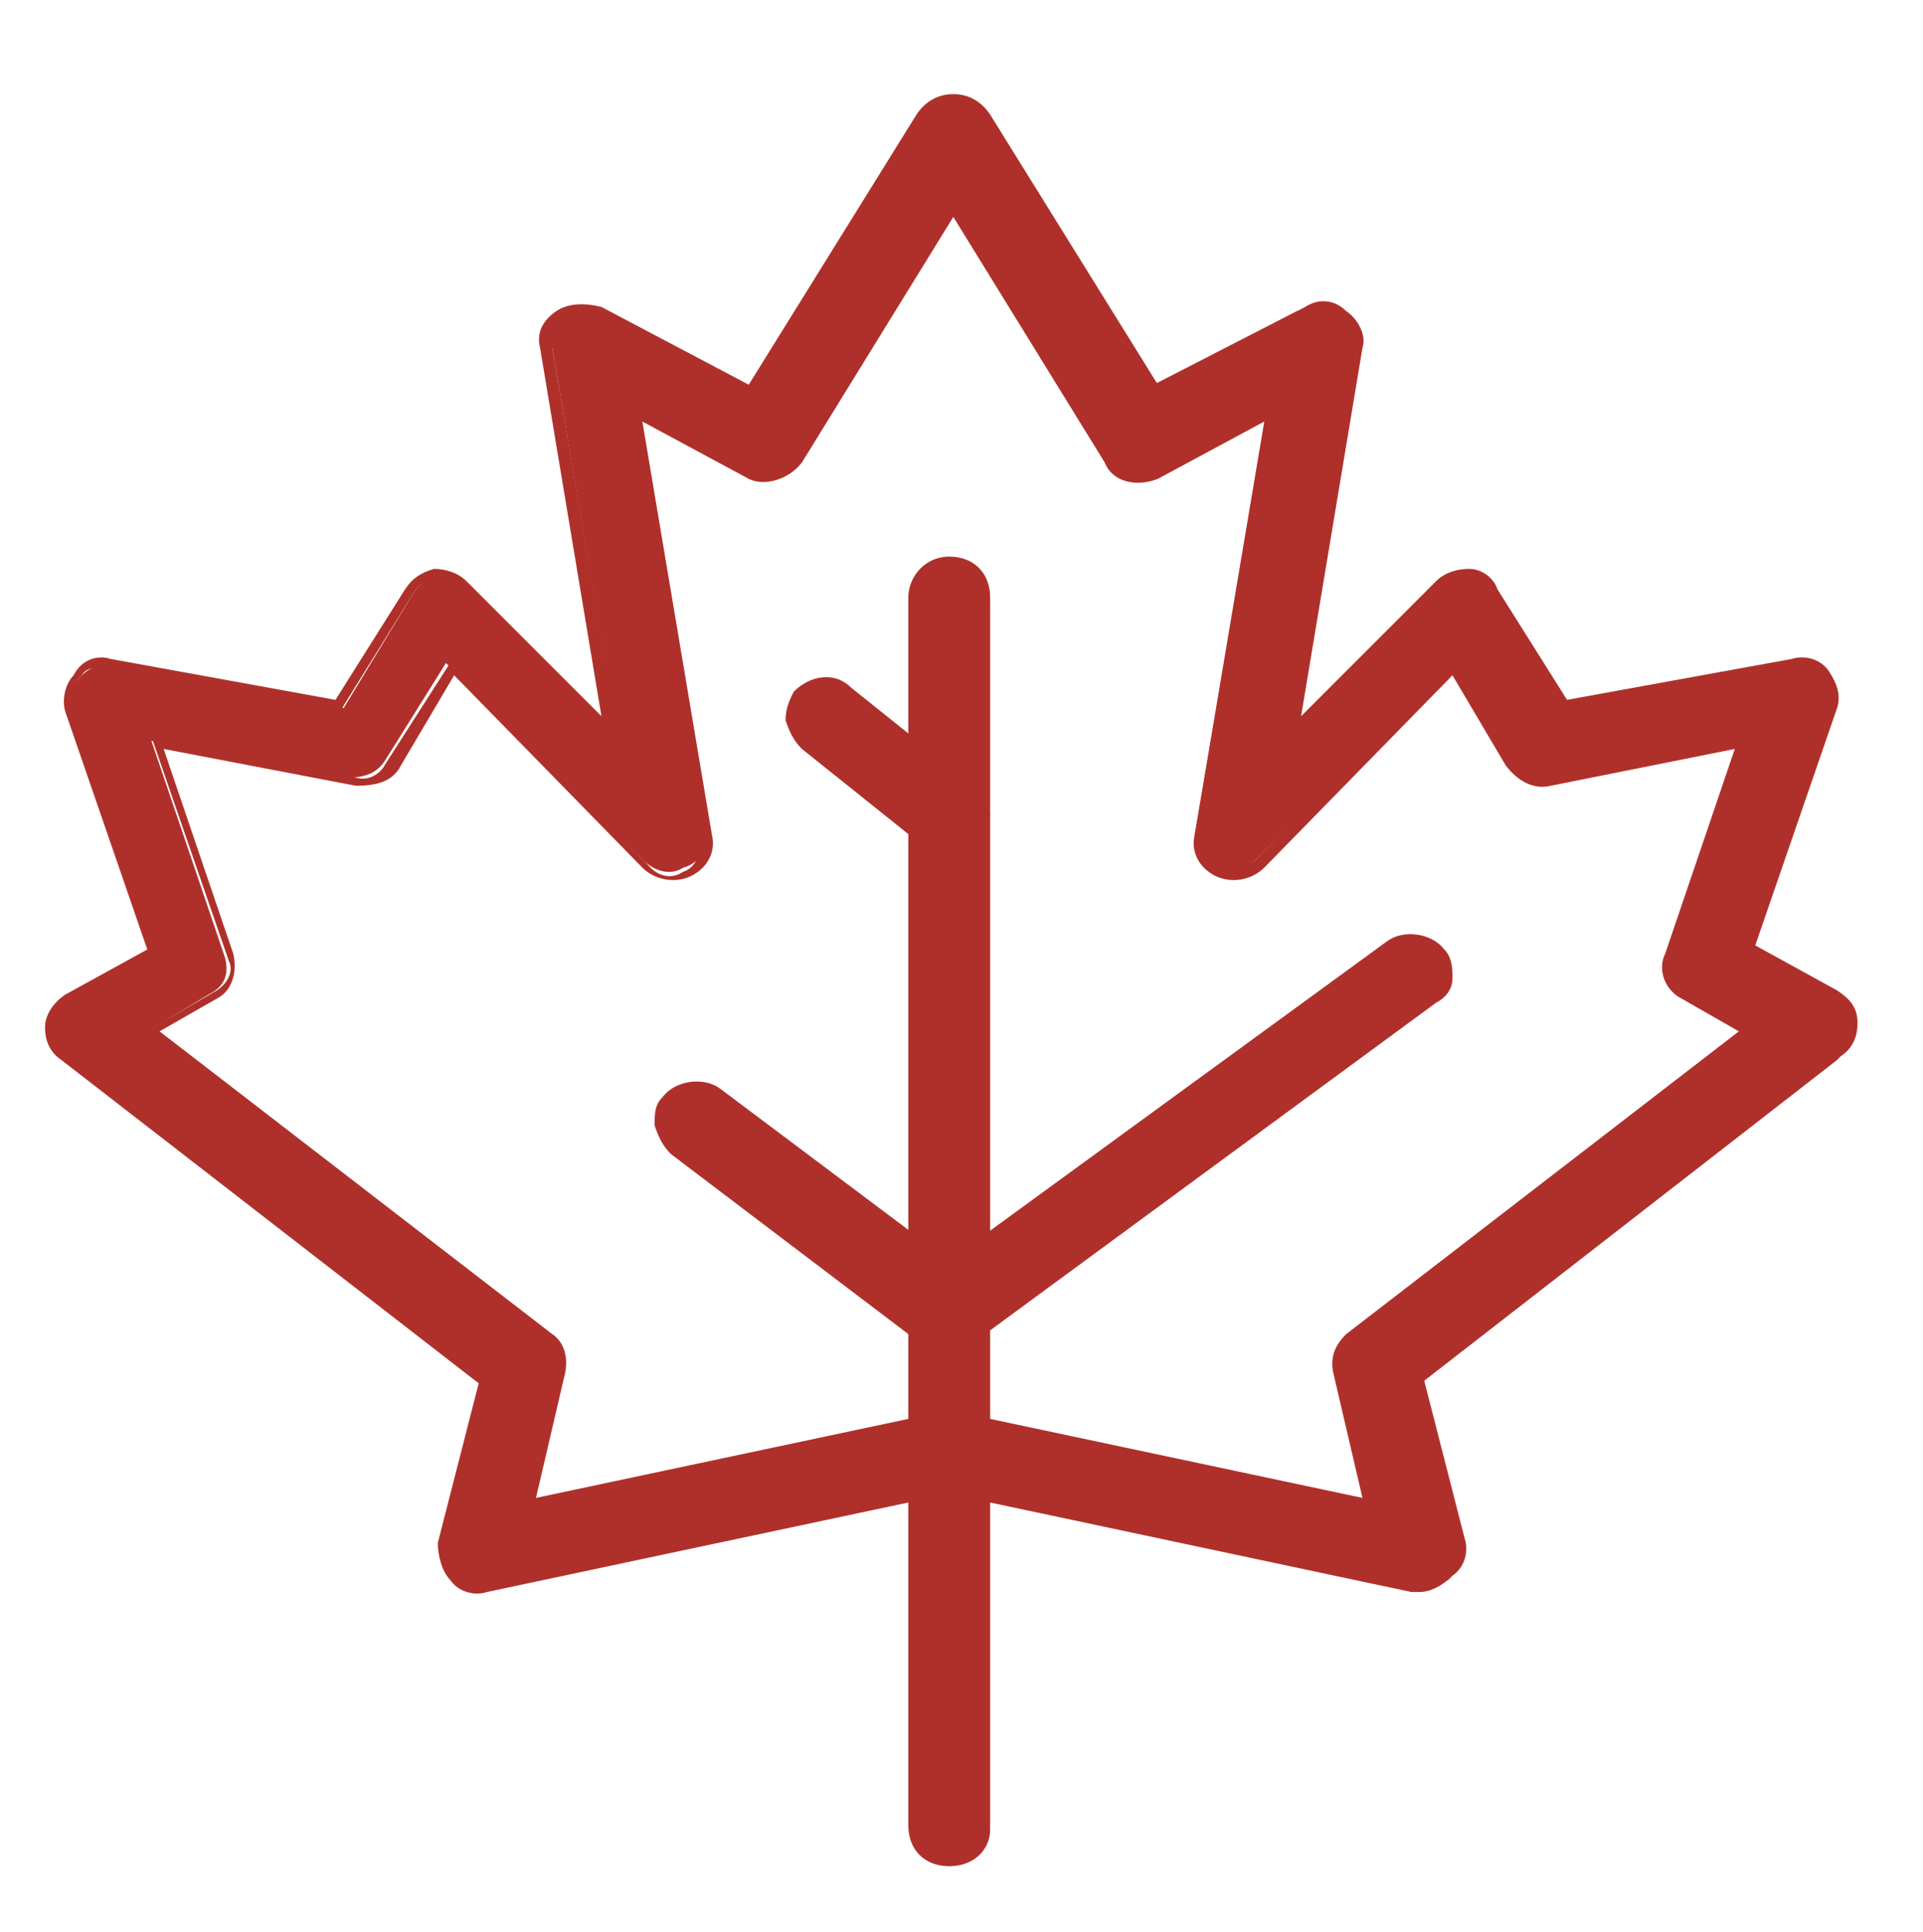
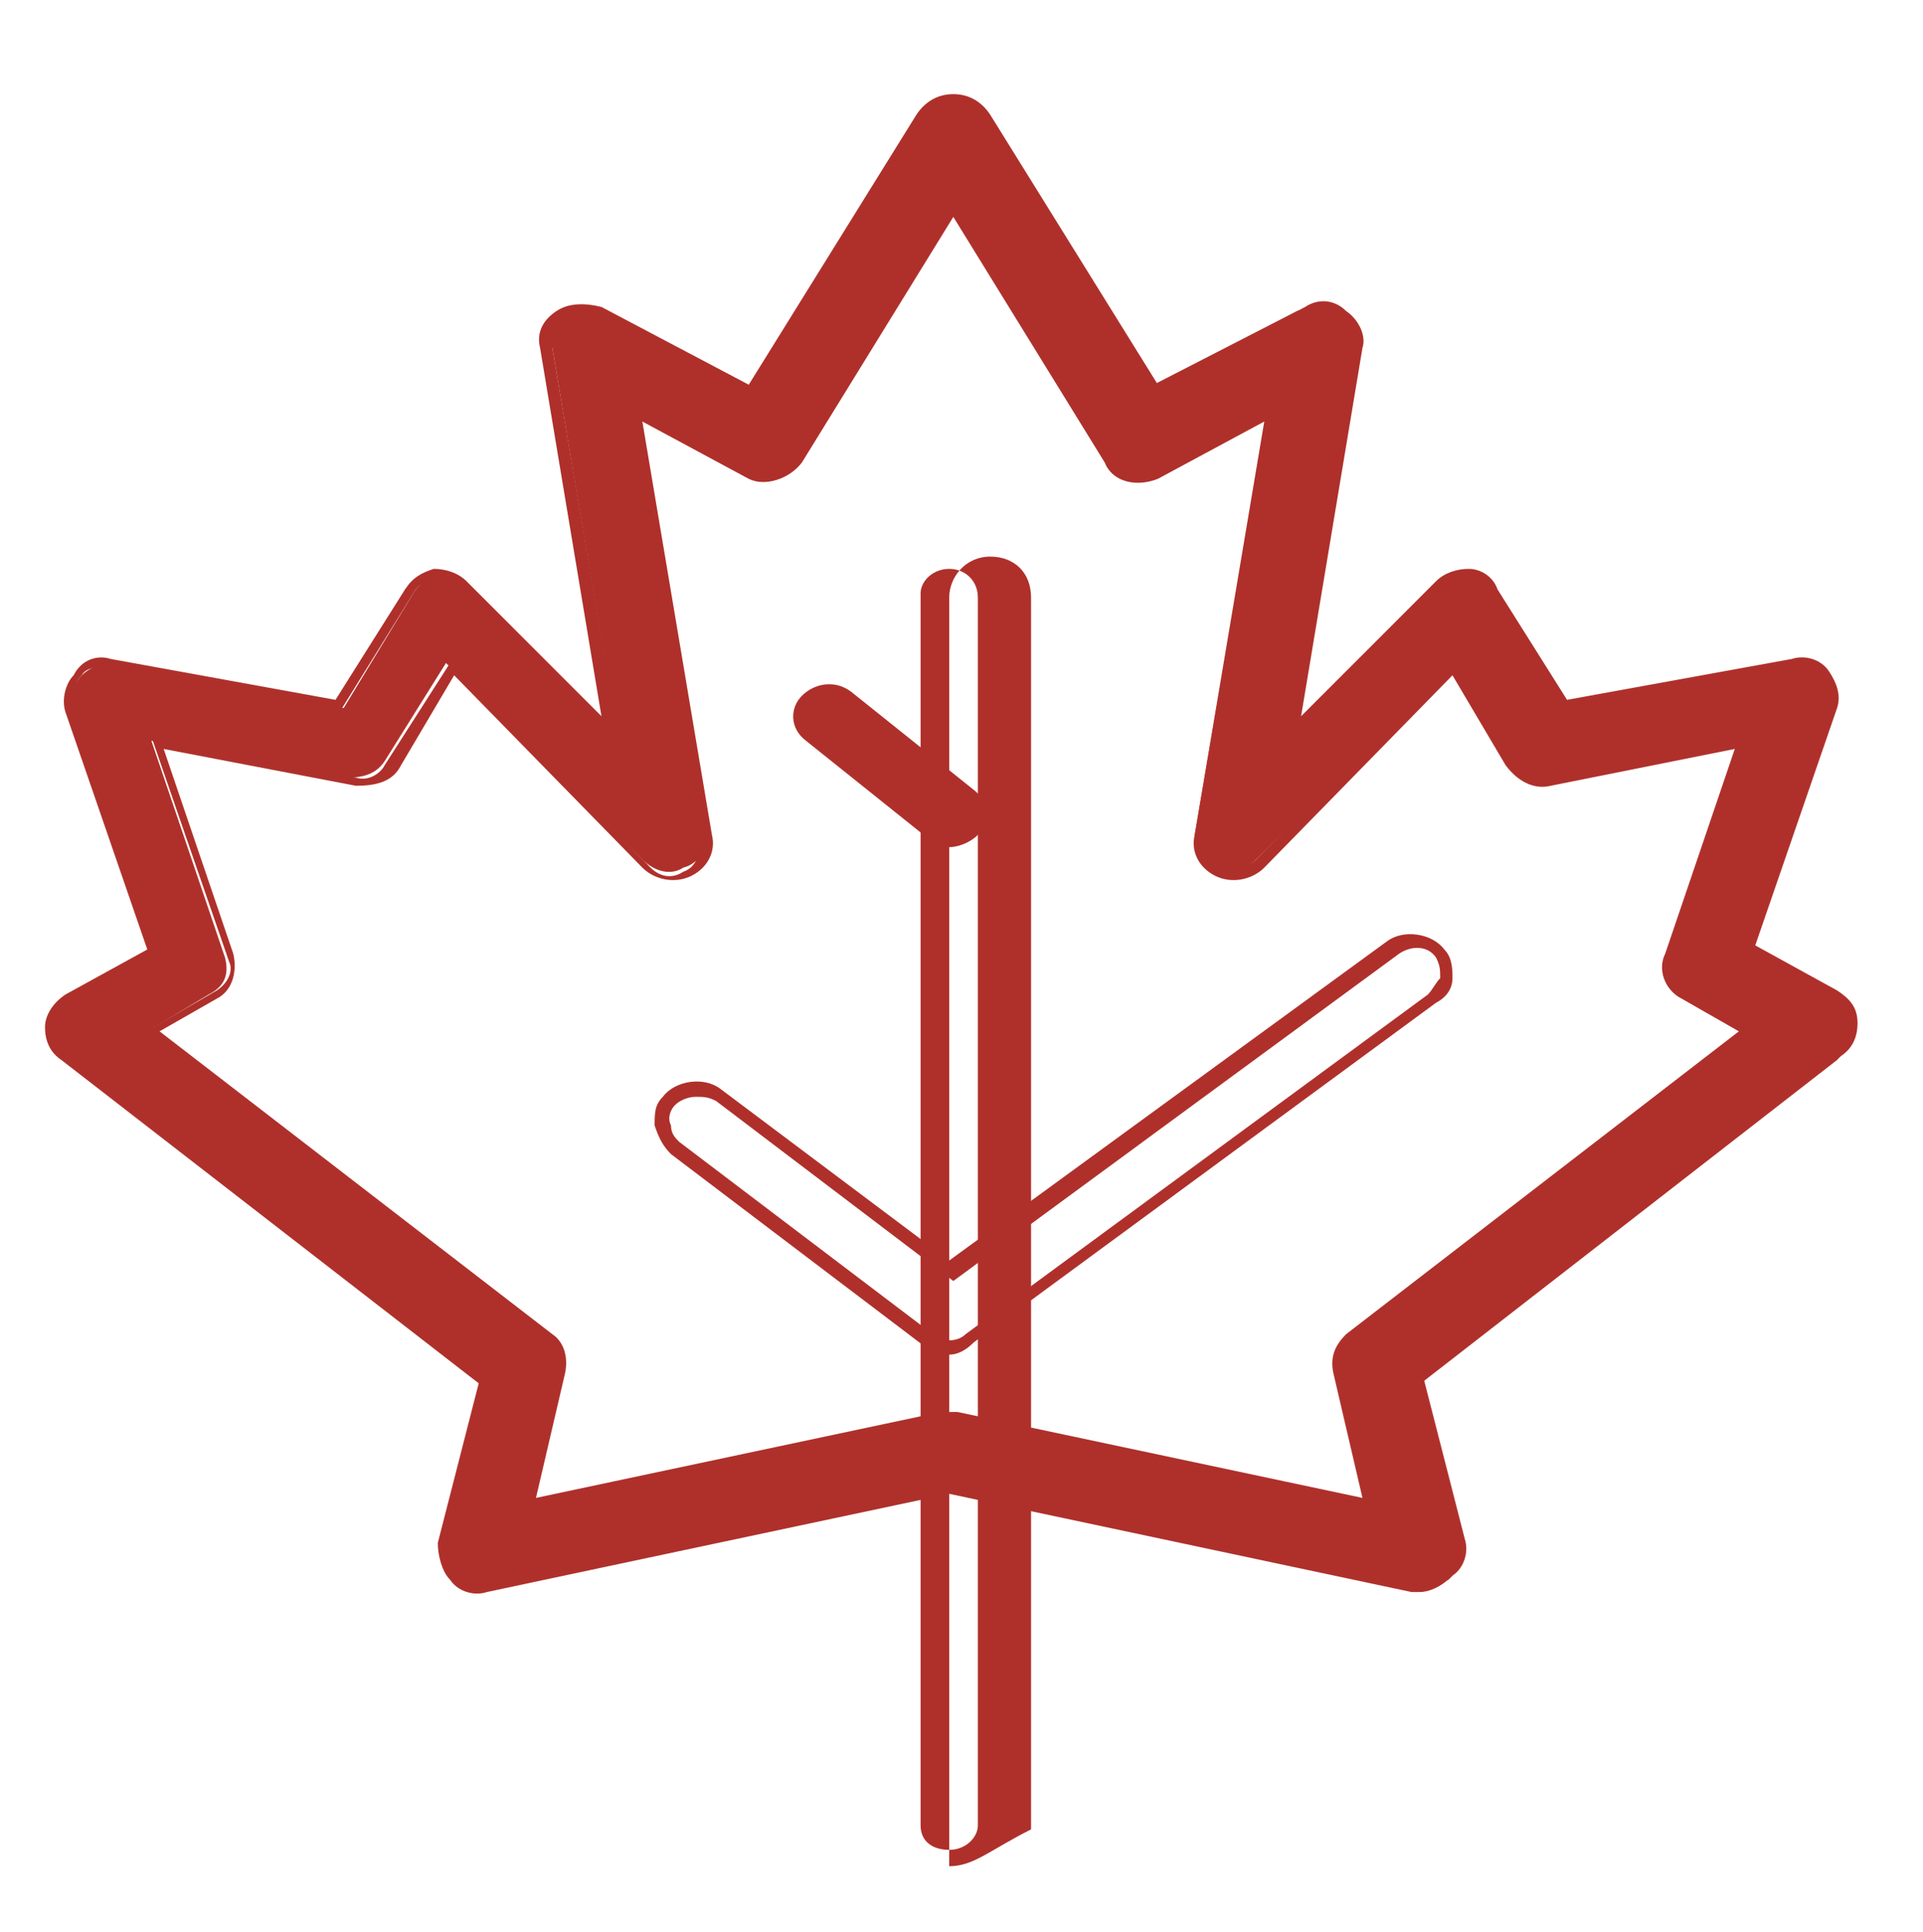
<svg xmlns="http://www.w3.org/2000/svg" version="1.1" id="Layer_1" x="0px" y="0px" viewBox="0 0 47 47.2" style="enable-background:new 0 0 47 47.2;" xml:space="preserve">
  <style type="text/css">
	.st0{fill:#AF302B;}
</style>
  <g>
    <g>
      <g>
        <g>
          <path class="st0" d="M34.7,38.7c-0.1,0-0.1,0-0.2,0l-11.3-2.4l-11.3,2.4c-0.3,0.1-0.6,0-0.8-0.2c-0.2-0.2-0.3-0.5-0.2-0.7l1-4      l-10.3-8c-0.2-0.2-0.3-0.4-0.3-0.7c0-0.3,0.2-0.5,0.4-0.6l2.1-1.2l-2-6c-0.1-0.3,0-0.6,0.2-0.8c0.2-0.2,0.5-0.3,0.8-0.3l5.6,1.1      l1.7-2.8c0.1-0.2,0.4-0.4,0.6-0.4c0.3,0,0.5,0.1,0.7,0.2l3.7,3.7l-1.6-9.5c-0.1-0.3,0.1-0.6,0.3-0.8c0.3-0.2,0.6-0.2,0.9-0.1      l3.7,1.9l4.1-6.7c0.2-0.2,0.4-0.4,0.7-0.4s0.6,0.1,0.7,0.4l4.1,6.7l3.7-1.9c0.3-0.1,0.6-0.1,0.9,0.1C32.9,8,33.1,8.3,33,8.6      l-1.6,9.5l3.7-3.7c0.2-0.2,0.4-0.3,0.7-0.2c0.3,0,0.5,0.2,0.6,0.4l1.7,2.8l5.6-1.1c0.3-0.1,0.6,0,0.8,0.3      c0.2,0.2,0.3,0.5,0.2,0.8l-2,6l2.1,1.2c0.2,0.1,0.4,0.4,0.4,0.6c0,0.3-0.1,0.5-0.3,0.7l-10.3,8l1,4c0.1,0.3,0,0.5-0.2,0.7      C35.1,38.7,34.9,38.7,34.7,38.7z M3.6,25.2l9.8,7.6c0.2,0.2,0.4,0.5,0.3,0.8l-0.8,3.3L23,34.7c0.1,0,0.2,0,0.4,0l10.2,2.2      l-0.8-3.3c-0.1-0.3,0-0.6,0.3-0.8l9.8-7.6l-1.6-0.9c-0.3-0.2-0.5-0.6-0.4-0.9l1.8-5.3L37.9,19c-0.3,0.1-0.7-0.1-0.9-0.4      l-1.5-2.4l-4.8,4.8c-0.3,0.3-0.7,0.3-1,0.2c-0.3-0.2-0.5-0.5-0.5-0.8l1.8-10.5l-2.9,1.5c-0.4,0.2-0.9,0.1-1.1-0.3l-3.8-6.2      l-3.8,6.2c-0.2,0.4-0.7,0.5-1.1,0.3l-2.9-1.5l1.8,10.5c0.1,0.3-0.1,0.7-0.5,0.8c-0.3,0.2-0.7,0.1-1-0.2l-4.8-4.8l-1.5,2.4      c-0.2,0.3-0.5,0.4-0.9,0.4l-4.8-0.9l1.8,5.3c0.1,0.4,0,0.7-0.4,0.9L3.6,25.2z" />
          <path class="st0" d="M34.7,38.9c-0.1,0-0.1,0-0.2,0l-11.3-2.4l-11.3,2.4c-0.3,0.1-0.7,0-0.9-0.3c-0.2-0.2-0.3-0.6-0.3-0.9l1-3.9      L1.5,25.9c-0.3-0.2-0.4-0.5-0.4-0.8c0-0.3,0.2-0.6,0.5-0.8l2-1.1l-2-5.8c-0.1-0.3,0-0.7,0.2-0.9C2,16.1,2.4,16,2.7,16.1l5.5,1      l1.7-2.7c0.2-0.3,0.4-0.4,0.7-0.5c0.3,0,0.6,0.1,0.8,0.3l3.3,3.3l-1.5-9c-0.1-0.4,0.1-0.7,0.4-0.9c0.3-0.2,0.7-0.2,1.1-0.1      l3.6,1.9l4.1-6.6c0.2-0.3,0.5-0.5,0.9-0.5c0.4,0,0.7,0.2,0.9,0.5l4.1,6.6l3.6-1.9c0.3-0.2,0.7-0.2,1,0.1      c0.3,0.2,0.5,0.6,0.4,0.9l-1.5,9l3.3-3.3c0.2-0.2,0.5-0.3,0.8-0.3c0.3,0,0.6,0.2,0.7,0.5l1.7,2.7l5.5-1c0.3-0.1,0.7,0,0.9,0.3      c0.2,0.3,0.3,0.6,0.2,0.9l-2,5.8l2,1.1c0.3,0.2,0.5,0.4,0.5,0.8c0,0.3-0.1,0.6-0.4,0.8l-10.2,7.9l1,3.9c0.1,0.3,0,0.7-0.3,0.9      C35.2,38.8,34.9,38.9,34.7,38.9z M23.2,36.2L23.2,36.2l11.3,2.4c0.2,0,0.5,0,0.6-0.2c0.2-0.2,0.2-0.4,0.2-0.6l-1-4.1l0.1-0.1      l10.3-8c0.2-0.1,0.3-0.3,0.2-0.5c0-0.2-0.1-0.4-0.3-0.5l-2.2-1.3l2.1-6.1c0.1-0.2,0-0.4-0.1-0.6c-0.2-0.2-0.4-0.3-0.6-0.2      L38,17.5l-1.8-2.9c-0.1-0.2-0.3-0.3-0.5-0.3c-0.2,0-0.4,0.1-0.6,0.2l-4,4.1l1.7-10c0-0.2-0.1-0.5-0.3-0.6      c-0.2-0.1-0.5-0.2-0.7,0l-3.9,2L23.8,3c-0.1-0.2-0.3-0.3-0.6-0.3c-0.2,0-0.5,0.1-0.6,0.3l-4.2,6.9l-3.9-2      c-0.2-0.1-0.5-0.1-0.7,0c-0.2,0.1-0.3,0.4-0.3,0.6l1.7,10l-4-4.1c-0.1-0.1-0.4-0.2-0.6-0.2c-0.2,0-0.4,0.1-0.5,0.3l-1.8,2.9      l-5.7-1.1c-0.2,0-0.5,0-0.6,0.2c-0.2,0.2-0.2,0.4-0.1,0.6L4,23.3l-2.2,1.3c-0.2,0.1-0.3,0.3-0.3,0.5c0,0.2,0.1,0.4,0.2,0.5      l10.4,8.1l-1,4.1c-0.1,0.2,0,0.4,0.2,0.6c0.2,0.2,0.4,0.2,0.6,0.2L23.2,36.2z M33.8,37.1l-10.4-2.2c-0.1,0-0.2,0-0.3,0      l-10.4,2.2l0.9-3.5c0.1-0.2,0-0.5-0.2-0.6l-10-7.7l1.9-1.1c0.3-0.2,0.4-0.5,0.3-0.7l-1.9-5.5l5,1c0.3,0.1,0.6-0.1,0.7-0.3      l1.6-2.5l4.9,5c0.2,0.2,0.5,0.3,0.8,0.1c0.3-0.1,0.4-0.4,0.4-0.7L15.1,9.6l3.2,1.7c0.3,0.2,0.7,0.1,0.9-0.2l4-6.5l4,6.5      c0.2,0.3,0.6,0.4,0.9,0.2l3.2-1.7l-1.8,10.8c0,0.3,0.1,0.5,0.4,0.7c0.3,0.1,0.6,0.1,0.8-0.1l4.9-5l1.6,2.5      c0.1,0.2,0.4,0.4,0.7,0.3l5-1L41,23.4c-0.1,0.3,0,0.6,0.3,0.7l1.9,1.1l-10,7.7c-0.2,0.2-0.3,0.4-0.2,0.6L33.8,37.1z M3.9,25.2      l9.6,7.4c0.3,0.2,0.4,0.6,0.3,1l-0.7,3l9.9-2.1c0.1,0,0.3,0,0.4,0l9.9,2.1l-0.7-3c-0.1-0.4,0-0.7,0.3-1l9.6-7.4l-1.4-0.8      c-0.4-0.2-0.6-0.7-0.4-1.1l1.7-5l-4.5,0.9c-0.4,0.1-0.8-0.1-1.1-0.5l-1.3-2.2l-4.6,4.7c-0.3,0.3-0.8,0.4-1.2,0.2      c-0.4-0.2-0.6-0.6-0.5-1l1.7-10.1l-2.6,1.4c-0.5,0.2-1.1,0.1-1.3-0.4l-3.7-6l-3.7,6c-0.3,0.4-0.9,0.6-1.3,0.4l-2.6-1.4l1.7,10.1      c0.1,0.4-0.1,0.8-0.5,1c-0.4,0.2-0.9,0.1-1.2-0.2l-4.6-4.7l-1.3,2.2c-0.2,0.4-0.6,0.5-1.1,0.5L4,18.3l1.7,5      c0.1,0.4,0,0.9-0.4,1.1L3.9,25.2z" />
        </g>
      </g>
      <g>
        <g>
-           <path class="st0" d="M23.2,45.4c-0.5,0-0.8-0.4-0.8-0.8V14.6c0-0.4,0.4-0.8,0.8-0.8s0.8,0.4,0.8,0.8v30.1      C24,45.1,23.7,45.4,23.2,45.4z" />
-           <path class="st0" d="M23.2,45.6c-0.6,0-1-0.4-1-1V14.6c0-0.5,0.4-1,1-1c0.6,0,1,0.4,1,1v30.1C24.2,45.2,23.8,45.6,23.2,45.6z       M23.2,13.9c-0.4,0-0.7,0.3-0.7,0.6v30.1c0,0.4,0.3,0.6,0.7,0.6c0.4,0,0.7-0.3,0.7-0.6V14.6C23.9,14.2,23.6,13.9,23.2,13.9z" />
+           <path class="st0" d="M23.2,45.6V14.6c0-0.5,0.4-1,1-1c0.6,0,1,0.4,1,1v30.1C24.2,45.2,23.8,45.6,23.2,45.6z       M23.2,13.9c-0.4,0-0.7,0.3-0.7,0.6v30.1c0,0.4,0.3,0.6,0.7,0.6c0.4,0,0.7-0.3,0.7-0.6V14.6C23.9,14.2,23.6,13.9,23.2,13.9z" />
        </g>
      </g>
      <g>
        <g>
          <path class="st0" d="M23.2,20.7c-0.2,0-0.4-0.1-0.5-0.2l-3-2.4c-0.4-0.3-0.4-0.8-0.1-1.1c0.3-0.3,0.8-0.4,1.2-0.1l3,2.4      c0.4,0.3,0.4,0.8,0.1,1.1C23.7,20.6,23.4,20.7,23.2,20.7z" />
-           <path class="st0" d="M23.2,20.9c-0.2,0-0.5-0.1-0.6-0.2l-3-2.4c-0.2-0.2-0.3-0.4-0.4-0.7c0-0.3,0.1-0.5,0.2-0.7      c0.4-0.4,1-0.5,1.4-0.1l3,2.4c0.2,0.2,0.3,0.4,0.4,0.7c0,0.3-0.1,0.5-0.2,0.7C23.8,20.7,23.5,20.9,23.2,20.9z M20.2,16.9      c-0.2,0-0.4,0.1-0.5,0.2c-0.1,0.1-0.2,0.3-0.2,0.5c0,0.2,0.1,0.3,0.2,0.4l3,2.4c0.3,0.2,0.7,0.2,1-0.1c0.1-0.1,0.2-0.3,0.2-0.5      c0-0.2-0.1-0.3-0.2-0.4l-3-2.4C20.5,16.9,20.4,16.9,20.2,16.9z" />
        </g>
      </g>
      <g>
        <g>
-           <path class="st0" d="M23.2,32.9c-0.2,0-0.4-0.1-0.5-0.2L16.5,28c-0.4-0.3-0.4-0.8-0.1-1.1c0.3-0.3,0.8-0.4,1.2-0.1l5.7,4.3      L34,23.1c0.4-0.3,0.9-0.2,1.2,0.1c0.3,0.4,0.2,0.9-0.2,1.1l-11.3,8.3C23.6,32.8,23.4,32.9,23.2,32.9z" />
          <path class="st0" d="M23.2,33.1c-0.2,0-0.4-0.1-0.6-0.2l-6.2-4.7c-0.2-0.2-0.3-0.4-0.4-0.7c0-0.3,0-0.5,0.2-0.7      c0.3-0.4,1-0.5,1.4-0.2l5.6,4.2L33.9,23c0.4-0.3,1.1-0.2,1.4,0.2c0.2,0.2,0.2,0.5,0.2,0.7c0,0.3-0.2,0.5-0.4,0.6l-11.3,8.3      C23.6,33,23.4,33.1,23.2,33.1z M17,26.8c-0.2,0-0.4,0.1-0.5,0.2c-0.1,0.1-0.2,0.3-0.1,0.5c0,0.2,0.1,0.3,0.2,0.4l6.2,4.7      c0.2,0.2,0.6,0.2,0.8,0l11.3-8.3c0.1-0.1,0.2-0.3,0.3-0.4c0-0.2,0-0.3-0.1-0.5c-0.2-0.3-0.6-0.3-0.9-0.1l-10.9,8l-5.8-4.4      C17.3,26.8,17.2,26.8,17,26.8z" />
        </g>
      </g>
    </g>
  </g>
</svg>